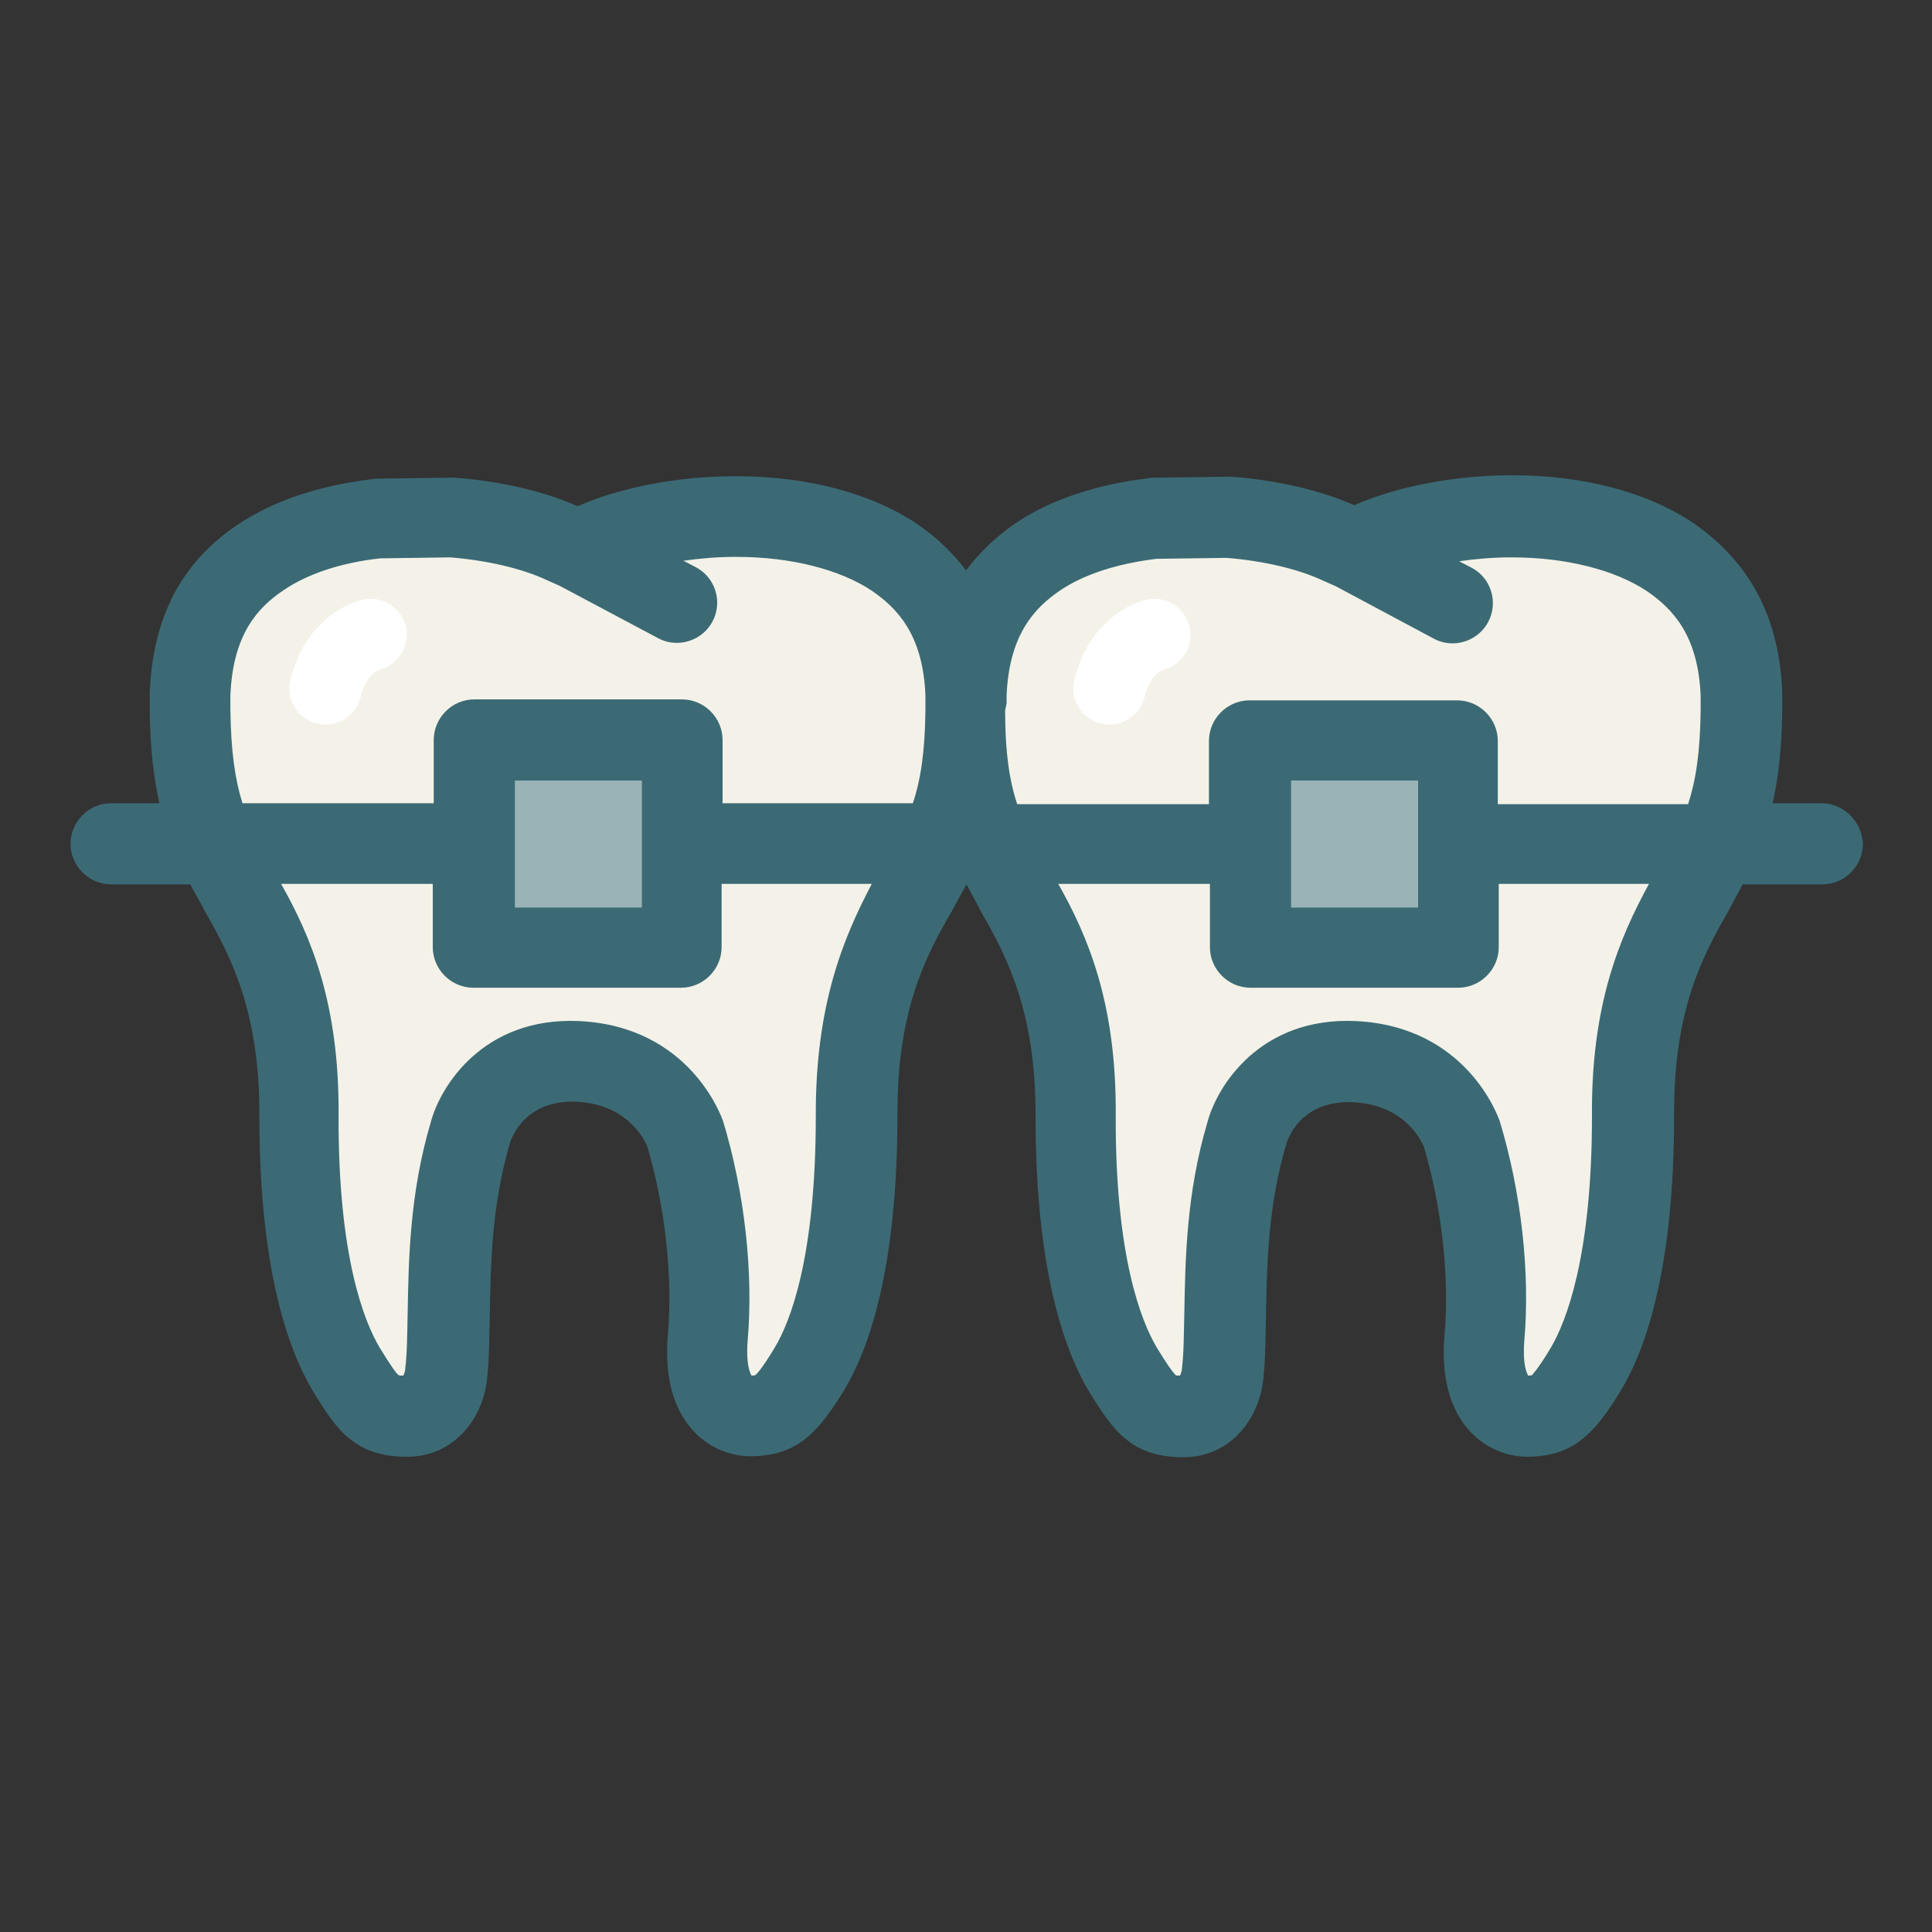
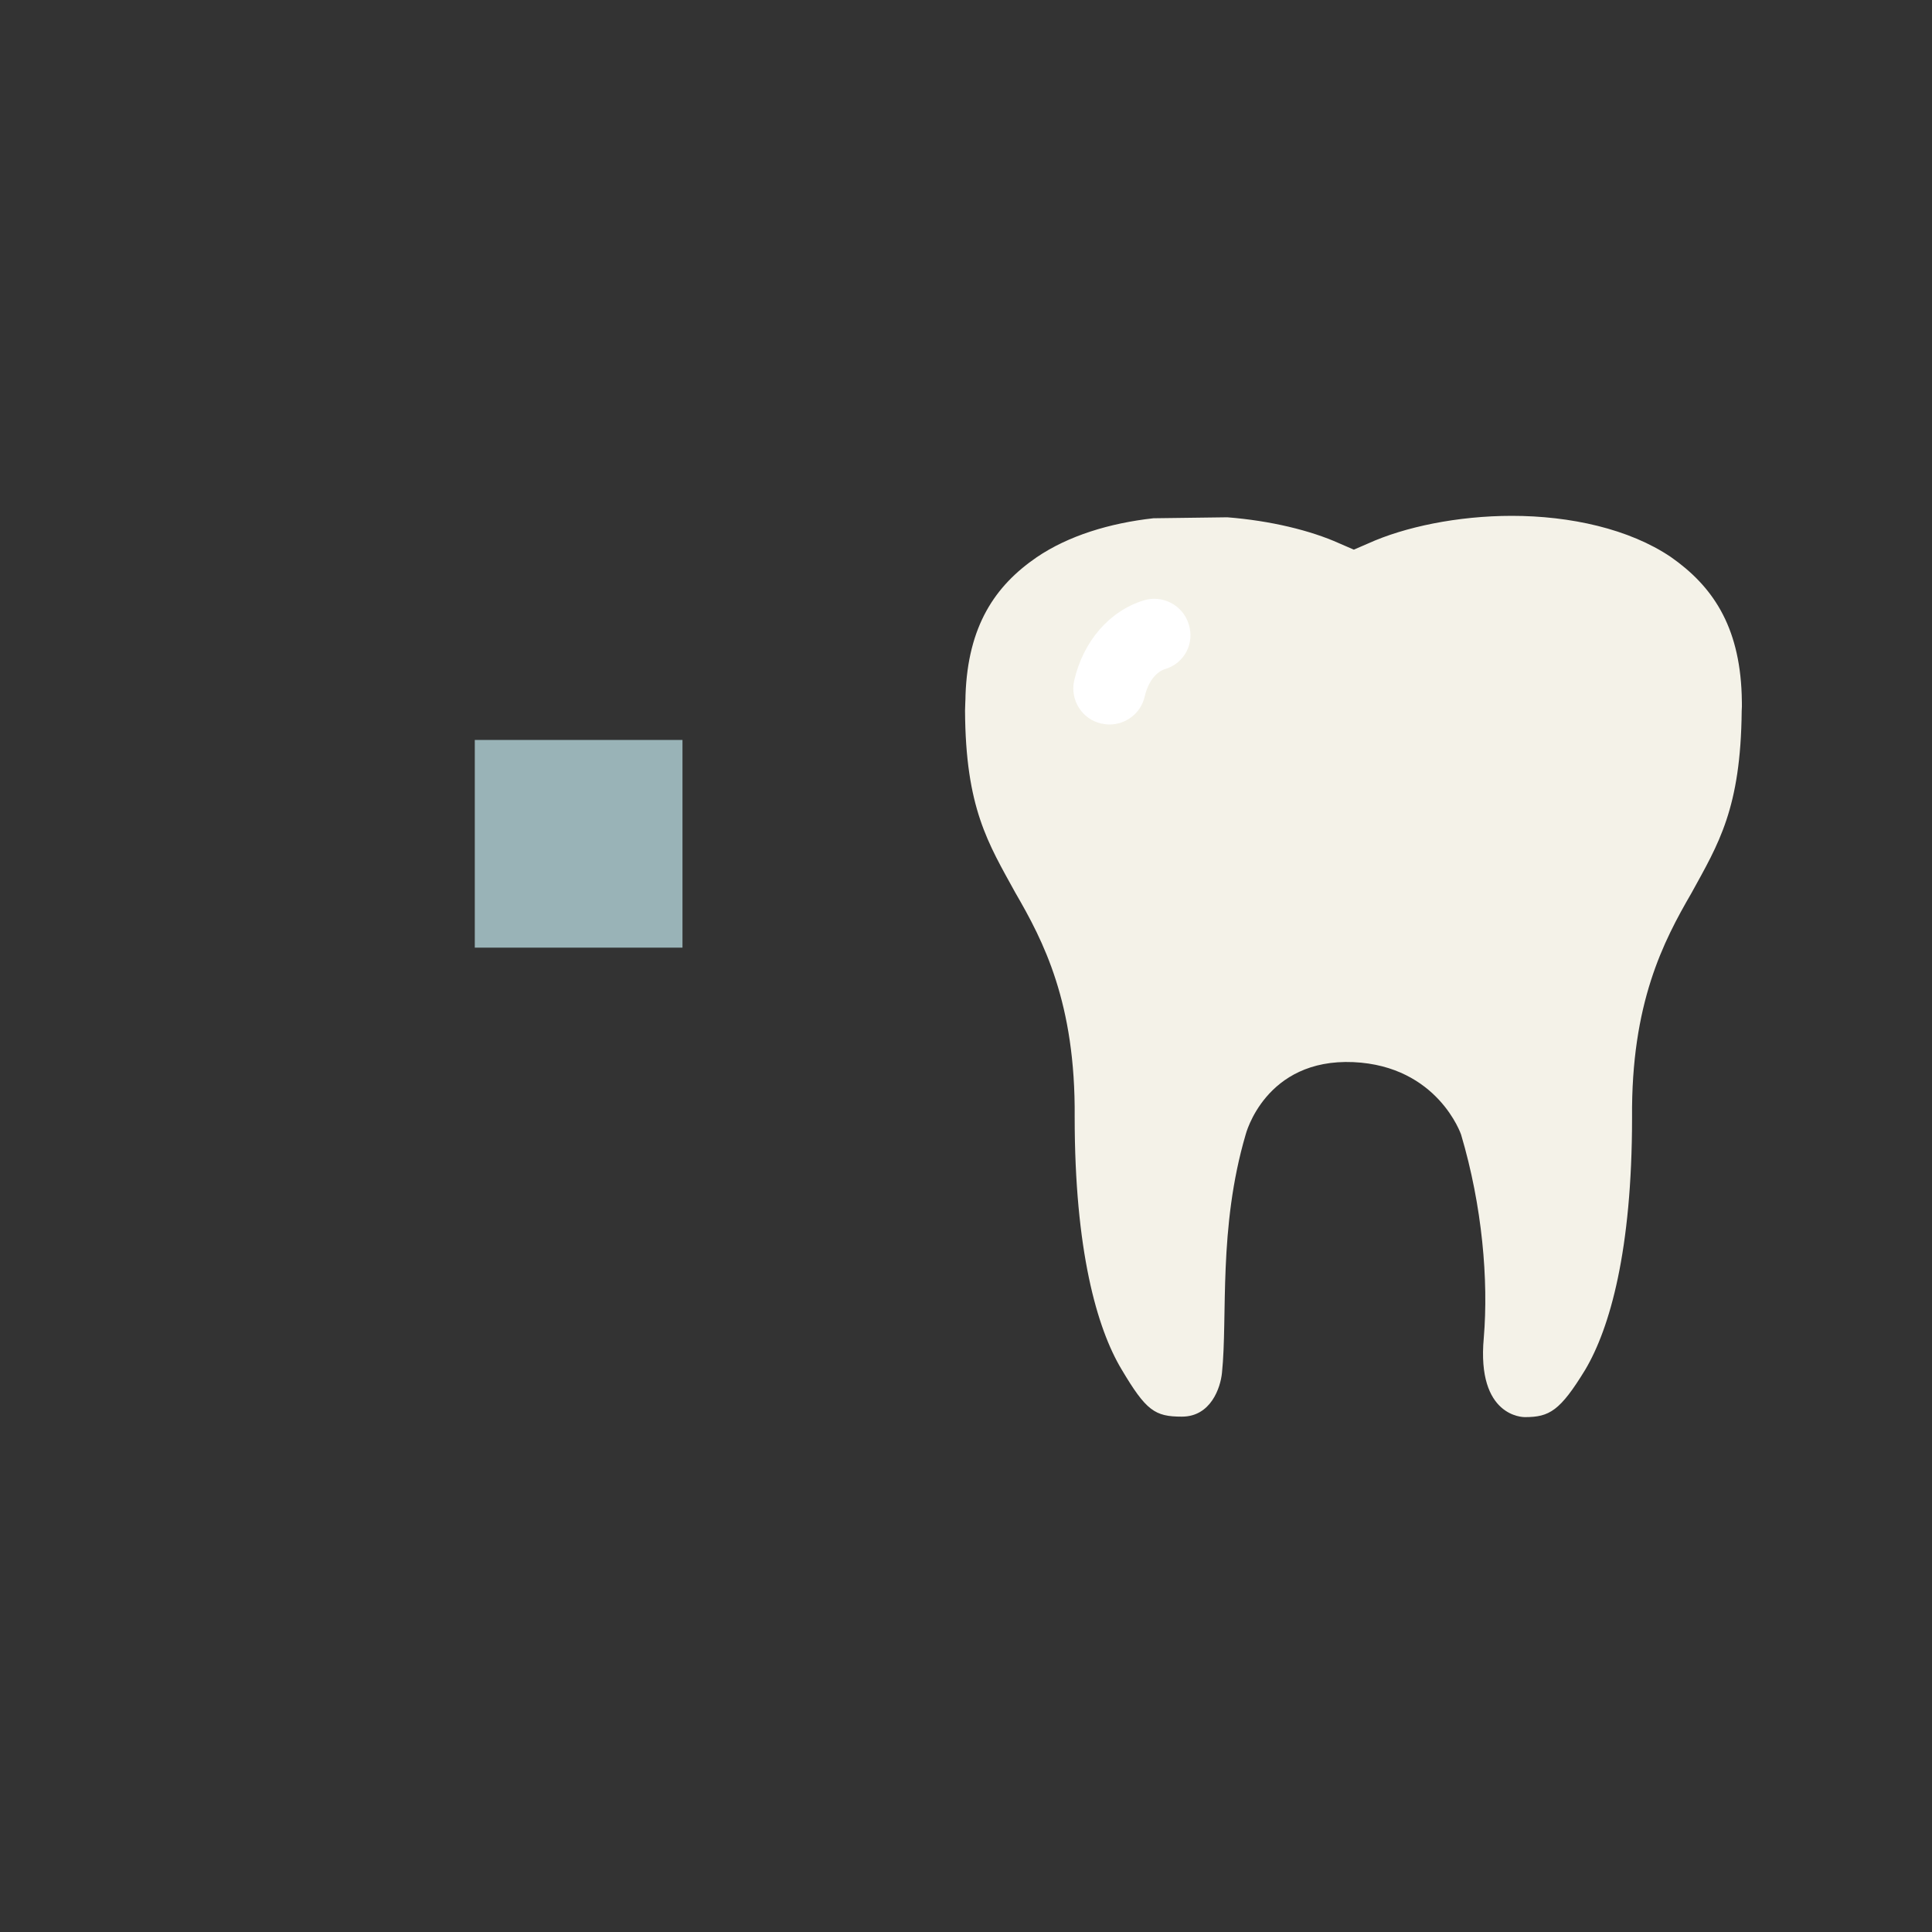
<svg xmlns="http://www.w3.org/2000/svg" version="1.1" id="Layer_1" x="0px" y="0px" viewBox="0 0 400 400" style="enable-background:new 0 0 400 400;" xml:space="preserve">
  <rect x="0" y="0" width="400" height="400" fill="#333333" stroke="none" />
  <style type="text/css">
	.st0{fill:#F4F2E8;}
	.st1{fill:#99B3B7;}
	.st2{fill:#3B6A75;}
	.st3{fill:#FFFFFF;}
</style>
  <g>
    <g>
      <g>
-         <path class="st0" d="M185.2,115.3c-8.6-5.8-20.8-8.5-32.9-8.5c-11.2,0-22.2,2.3-29.7,5.7l-3,1.3l-3-1.3c-6-2.7-14.3-4.7-23.2-5.4     l-15.3,0.2c-9,1-17.6,3.6-24.2,8.1c-8.6,5.9-14.2,14.2-14.7,28.5c0,1.1,0,2.2,0,3.2c0.1,20.2,4.8,27.5,10.4,37.7     c5.8,10,12.5,22.8,12.3,46.5c0,27.5,4.6,43.7,9.7,52.2c5.1,8.6,6.9,9.8,12.5,9.8c6,0,8-6,8.3-9.1c1.2-11.7-0.9-29.9,4.9-49.3     c0,0,4-15.8,22.3-15c17.5,0.8,22.3,15,22.3,15c4.4,14.8,5.7,30.2,4.7,42.1c-1.4,16.4,8.2,16.4,8.5,16.4c5.1,0,7.3-1.3,12.5-9.8     c5.1-8.6,9.7-24.7,9.7-52.2c-0.2-23.7,6.5-36.5,12.3-46.5c5.6-10.2,10.2-17.5,10.4-37.7c0-1-0.1-2-0.1-3.2     C199.4,129.5,193.8,121.2,185.2,115.3z" />
        <path class="st0" d="M360.6,143.8c-0.5-14.3-6.1-22.5-14.7-28.5c-8.6-5.8-20.8-8.5-32.9-8.5c-11.2,0-22.2,2.3-29.7,5.7l-3,1.3     l-3-1.3c-6-2.7-14.3-4.7-23.2-5.4l-15.3,0.2c-9,1-17.6,3.6-24.2,8.1c-8.6,5.9-14.2,14.2-14.7,28.5c0,1.1-0.1,2.2-0.1,3.2     c0.1,20.2,4.8,27.5,10.4,37.7c5.8,10,12.5,22.8,12.3,46.5c0,27.5,4.6,43.7,9.7,52.2c5.1,8.6,6.9,9.8,12.5,9.8c6,0,8-6,8.3-9.1     c1.2-11.7-0.8-29.9,4.9-49.3c0,0,4-15.8,22.3-15c17.5,0.8,22.3,15,22.3,15c4.4,14.8,5.7,30.2,4.7,42.1     c-1.5,16.4,8.2,16.4,8.5,16.4c5.1,0,7.3-1.3,12.5-9.8c5.1-8.6,9.7-24.7,9.7-52.2c-0.2-23.7,6.5-36.5,12.3-46.5     c5.6-10.2,10.2-17.5,10.4-37.7C360.7,145.9,360.6,144.9,360.6,143.8z" />
      </g>
      <g>
        <g>
          <rect x="98.3" y="153.2" class="st1" width="43" height="43" />
-           <rect x="258.9" y="153.2" class="st1" width="43" height="43" />
        </g>
-         <path class="st2" d="M377.1,166.3H367c1.2-5.2,1.9-11.5,2-19.4c0-0.7,0-1.4,0-2.2l0-1.3c-0.6-15.5-6.6-26.9-18.4-35.1     c-9.5-6.4-22.8-9.9-37.3-9.9h-0.5c-11.5,0-23.6,2.3-32.4,6.2c-7-3.1-16-5.2-25.5-5.9c-0.3,0-0.5,0-0.8,0l-15.3,0.2     c-0.3,0-0.6,0-0.9,0.1c-11,1.3-20.6,4.5-27.9,9.5c-4,2.8-7.3,6-10,9.6c-2.7-3.6-6-6.8-10.1-9.6c-9.5-6.4-22.8-9.9-37.4-9.9H152     c-11.5,0-23.6,2.3-32.4,6.2c-7-3.1-16-5.2-25.5-5.9c-0.3,0-0.5,0-0.8,0l-15.3,0.2c-0.3,0-0.6,0-0.9,0.1c-11,1.3-20.6,4.5-28,9.5     C37.5,116.5,31.5,128,31,143.8l0,1.5c0,0.6,0,1.1,0,1.7c0.1,7.9,0.8,14.1,2,19.3h-10c-4.6,0-8.4,3.8-8.4,8.4     c0,4.6,3.8,8.4,8.4,8.4h16.4c0.7,1.4,1.5,2.7,2.2,4l0.9,1.7c5.7,9.9,11.3,21.3,11.2,42.3c0,31.5,5.9,48.1,10.9,56.6     c5.2,8.7,9.1,13.9,19.7,13.9c10.1,0,16-8.5,16.6-16.7c0.4-3.8,0.4-8.1,0.5-12.7c0.2-10.6,0.4-22.5,4.1-35.3     c0.4-1.5,3.3-9.2,13.8-8.8c10.7,0.5,14.1,7.9,14.7,9.2c3.7,12.5,5.3,26.9,4.3,38.7c-0.8,8.8,1,15.6,5.2,20.2     c4.5,4.9,10.1,5.3,11.7,5.3h0c9.6,0,14-4.5,19.7-13.9c5-8.4,10.9-25,10.9-56.6c-0.1-21,5.4-32.4,11.3-42.4l0.8-1.5     c0.7-1.3,1.5-2.7,2.2-4h0c0.7,1.4,1.5,2.7,2.2,4.1l0.9,1.7c5.7,9.9,11.3,21.3,11.2,42.3c0,31.5,5.9,48.1,10.9,56.6     c5.2,8.6,9.1,13.9,19.7,13.9c10.1,0,16-8.5,16.6-16.7c0.4-3.8,0.4-8.1,0.5-12.7c0.2-10.6,0.4-22.5,4.2-35.4     c0.1-0.4,2.6-9.2,13.8-8.7c10.7,0.5,14.1,7.9,14.7,9.2c3.7,12.5,5.3,26.9,4.3,38.7c-0.8,8.8,1,15.6,5.2,20.2     c4.5,4.9,10.1,5.3,11.7,5.3h0c9.6,0,14-4.5,19.7-13.9c5-8.4,10.9-25,10.9-56.6c-0.1-21,5.2-32,11.2-42.4l0.8-1.5     c0.7-1.4,1.5-2.7,2.2-4.1h16.5c4.6,0,8.4-3.8,8.4-8.4C385.5,170.1,381.7,166.3,377.1,166.3z M208.4,145.7c0-0.6,0-1.3,0-1.6     c0.5-12.8,5.9-18.3,11-21.8c5-3.4,11.9-5.6,20-6.6l14.5-0.2c7.6,0.6,14.9,2.3,20,4.7l2.7,1.2l20.2,10.8c1.3,0.7,2.6,1,3.9,1     c3,0,5.9-1.6,7.4-4.4c2.2-4.1,0.6-9.2-3.5-11.3l-2.5-1.3c3.5-0.5,7.1-0.8,10.5-0.8h0.5c11.1,0,21.3,2.6,27.9,7     c5.2,3.6,10.6,9,11.1,21.7l0,1.3c0,0.6,0,1.1,0,1.6c-0.1,8.8-1,14.6-2.6,19.5h-39.4v-13.1c0-4.6-3.8-8.4-8.4-8.4h-43     c-4.6,0-8.4,3.8-8.4,8.4v13.1h-39.7c-1.6-4.8-2.5-10.7-2.5-19.4L208.4,145.7z M267.3,161.6h26.3v26.3h-26.3V161.6z M47.7,146.9     l0-1.3c0-0.6,0-1.2,0-1.6c0.5-12.8,5.8-18.3,11-21.8c5-3.4,11.9-5.7,20-6.6l14.5-0.2c7.6,0.6,14.9,2.3,20,4.7l2.7,1.2l20.3,10.8     c1.3,0.7,2.6,1,3.9,1c3,0,5.9-1.6,7.4-4.4c2.2-4.1,0.6-9.2-3.5-11.3l-2.5-1.3c3.5-0.5,7.1-0.8,10.6-0.8h0.5     c11.1,0,21.3,2.6,27.9,7c5.2,3.6,10.6,9,11.1,21.7l0,1.4c0,0.5,0,0.9,0,1.3c0,0.1,0,0.2,0,0.3c0,0,0,0.1,0,0.1     c-0.1,8.6-1,14.4-2.6,19.2h-39.4v-13.1c0-4.6-3.8-8.4-8.4-8.4h-43c-4.6,0-8.4,3.8-8.4,8.4v13.1H50.2     C48.7,161.5,47.8,155.7,47.7,146.9z M132.9,187.9h-26.3v-26.3h26.3L132.9,187.9L132.9,187.9z M155.1,293.2v-8.4c0,0,0,0,0,0     L155.1,293.2z M168.9,231.1c0,29.2-5.3,42.6-8.5,47.9c-2.8,4.7-3.9,5.6-4,5.7c0,0-0.2,0.1-0.8,0.1c-0.3-0.5-1.2-2.3-0.8-7.3     c1.2-14-0.6-30.5-5.1-45.4c-0.3-0.8-6.8-19.6-29.8-20.7c-20-0.9-28.8,13.7-30.7,20.9c-4.4,14.8-4.6,28.5-4.8,39.6     c-0.1,4.4-0.1,8.2-0.5,11.5c0,0.4-0.2,1-0.4,1.4c-0.5,0-0.8,0-1-0.1c-0.5-0.4-1.5-1.8-3.9-5.7c-3.2-5.4-8.6-18.8-8.5-47.9     c0.2-23.4-5.8-37.3-11.9-48.1h31.4v13.1c0,4.6,3.8,8.4,8.4,8.4h43c4.6,0,8.4-3.8,8.4-8.4v-13.1h31.1     C174.7,194,168.8,207.9,168.9,231.1z M315.7,293.2v-8.4c0,0,0,0,0,0L315.7,293.2z M329.6,231.1c0,29.2-5.4,42.6-8.5,47.9     c-2.8,4.7-3.9,5.6-3.9,5.7c0,0-0.2,0.1-0.8,0.1c-0.3-0.5-1.2-2.3-0.8-7.3c1.2-14-0.6-30.5-5.1-45.4c-0.3-0.8-6.8-19.6-29.8-20.7     c-20-0.9-28.8,13.7-30.7,20.9c-4.4,14.8-4.6,28.5-4.8,39.6c-0.1,4.4-0.1,8.2-0.5,11.5c0,0.4-0.2,1-0.4,1.4c-0.5,0-0.8,0-0.9-0.1     c-0.5-0.5-1.6-1.9-3.9-5.7c-3.2-5.4-8.6-18.8-8.5-47.9c0.2-23.4-5.8-37.3-11.9-48.1h31.4v13.1c0,4.6,3.8,8.4,8.4,8.4h43     c4.6,0,8.4-3.8,8.4-8.4v-13.1h31.1C335.4,194,329.4,207.9,329.6,231.1z" />
      </g>
    </g>
    <g>
-       <path class="st3" d="M74.5,124.3c-7.1,2.2-12.5,8.4-14.4,16.6c-0.9,4,1.6,8,5.6,8.9c0.6,0.1,1.1,0.2,1.7,0.2    c3.4,0,6.5-2.3,7.3-5.8c0.7-3,2.3-5.1,4.3-5.7c3.9-1.2,6.1-5.4,4.9-9.3C82.6,125.3,78.4,123.1,74.5,124.3z" />
      <path class="st3" d="M246.1,129.2c-1.2-3.9-5.4-6.1-9.3-4.9c-7.1,2.2-12.5,8.4-14.4,16.6c-0.9,4,1.6,8,5.6,8.9    c0.6,0.1,1.1,0.2,1.7,0.2c3.4,0,6.5-2.3,7.3-5.8c0.7-3,2.3-5.1,4.3-5.7C245.2,137.3,247.4,133.2,246.1,129.2z" />
    </g>
  </g>
</svg>